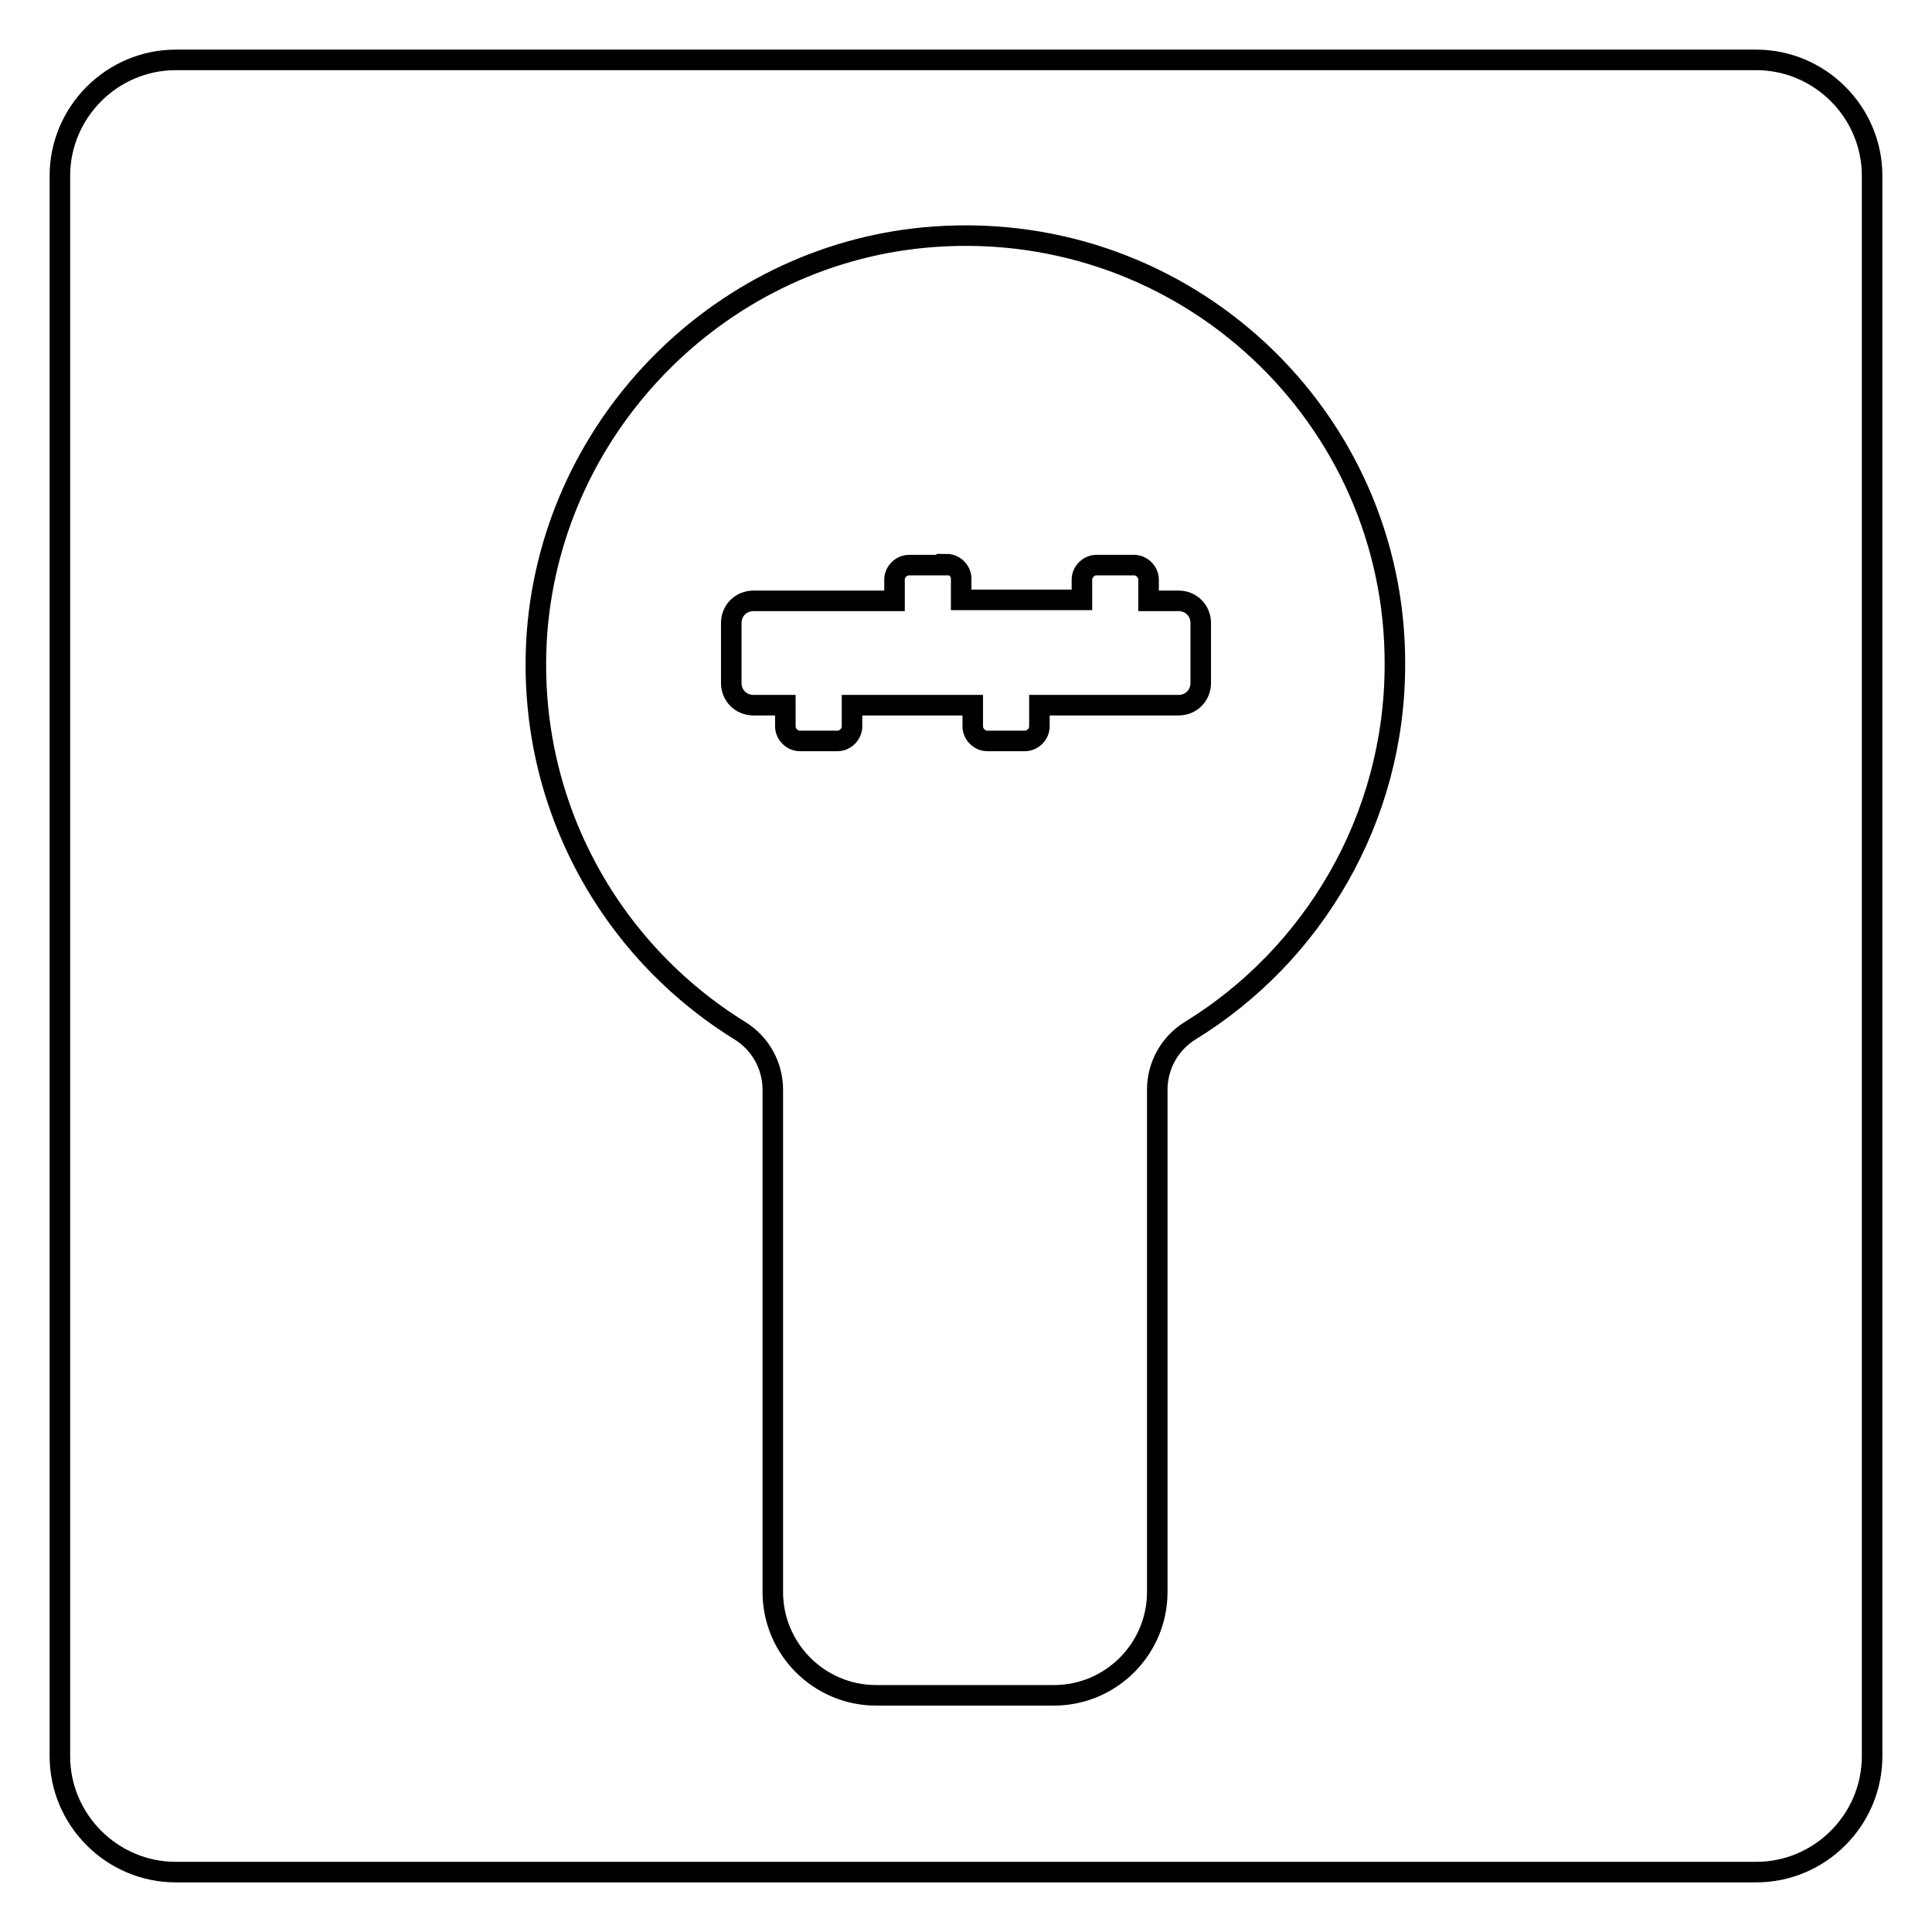
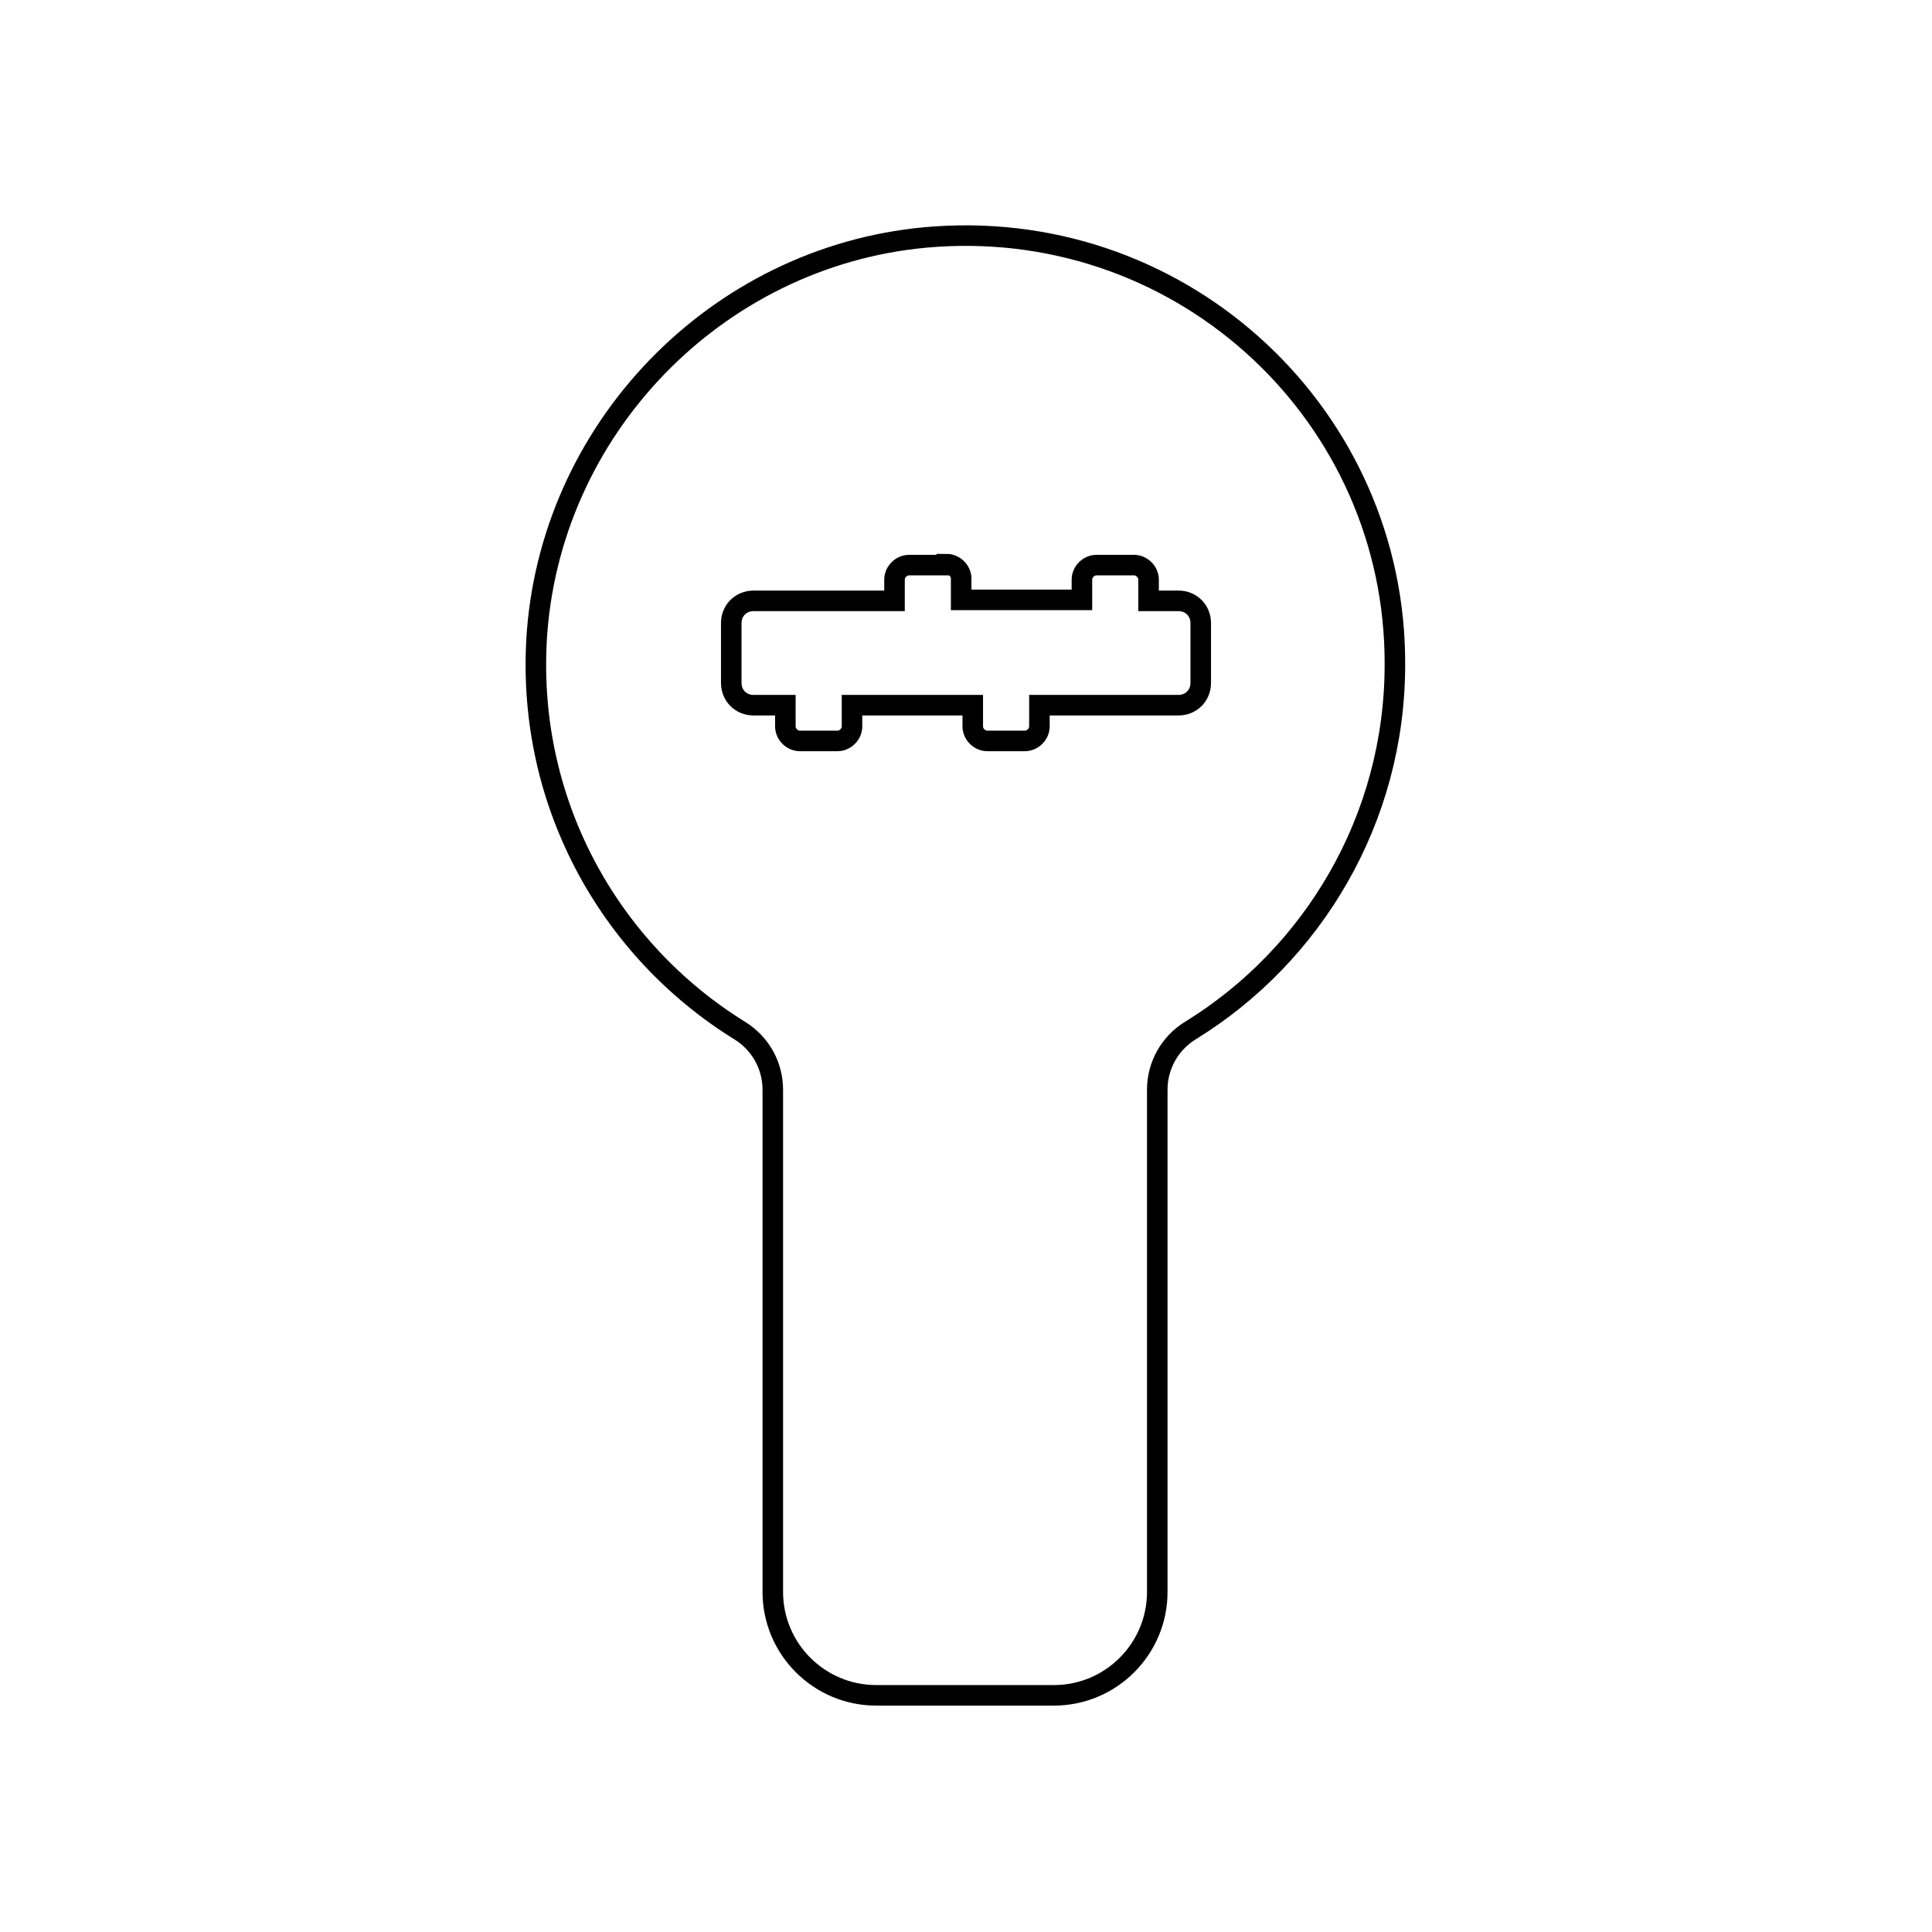
<svg xmlns="http://www.w3.org/2000/svg" version="1.1" id="Layer_1" x="0px" y="0px" viewBox="0 0 200 200" style="enable-background:new 0 0 200 200;" xml:space="preserve">
  <style type="text/css">
	.st0{fill:none;stroke:#000000;stroke-width:2.126;stroke-miterlimit:10;}
</style>
  <path class="st0" d="M96.8,24.5C75,26,57.3,43.6,55.6,65.4c-1.3,17.4,7.4,32.9,21,41.3c2.1,1.3,3.4,3.6,3.4,6.1v52  c0,5.9,4.8,10.7,10.7,10.7h18.4c5.9,0,10.7-4.8,10.7-10.7v-52c0-2.5,1.3-4.8,3.4-6.1c12.7-7.8,21.2-21.9,21.2-37.9  C144.5,43.2,122.8,22.7,96.8,24.5z M98,58.4c0.8,0,1.5,0.7,1.5,1.5v2.2H112V60c0-0.8,0.7-1.5,1.5-1.5h3.9c0.8,0,1.5,0.7,1.5,1.5v2.2  h3.1c1.3,0,2.3,1,2.3,2.3v6.2c0,1.3-1,2.3-2.3,2.3h-14.4v2.2c0,0.8-0.7,1.5-1.5,1.5h-3.9c-0.8,0-1.5-0.7-1.5-1.5V73H88.2v2.2  c0,0.8-0.7,1.5-1.5,1.5h-3.9c-0.8,0-1.5-0.7-1.5-1.5V73H78c-1.3,0-2.3-1-2.3-2.3v-6.2c0-1.3,1-2.3,2.3-2.3h14.6V60  c0-0.8,0.7-1.5,1.5-1.5H98z" />
-   <path class="st0" d="M181.8,193.8H18.2c-6.6,0-12-5.4-12-12V18.2c0-6.6,5.4-12,12-12h163.6c6.6,0,12,5.4,12,12v163.6  C193.8,188.4,188.4,193.8,181.8,193.8z" />
</svg>